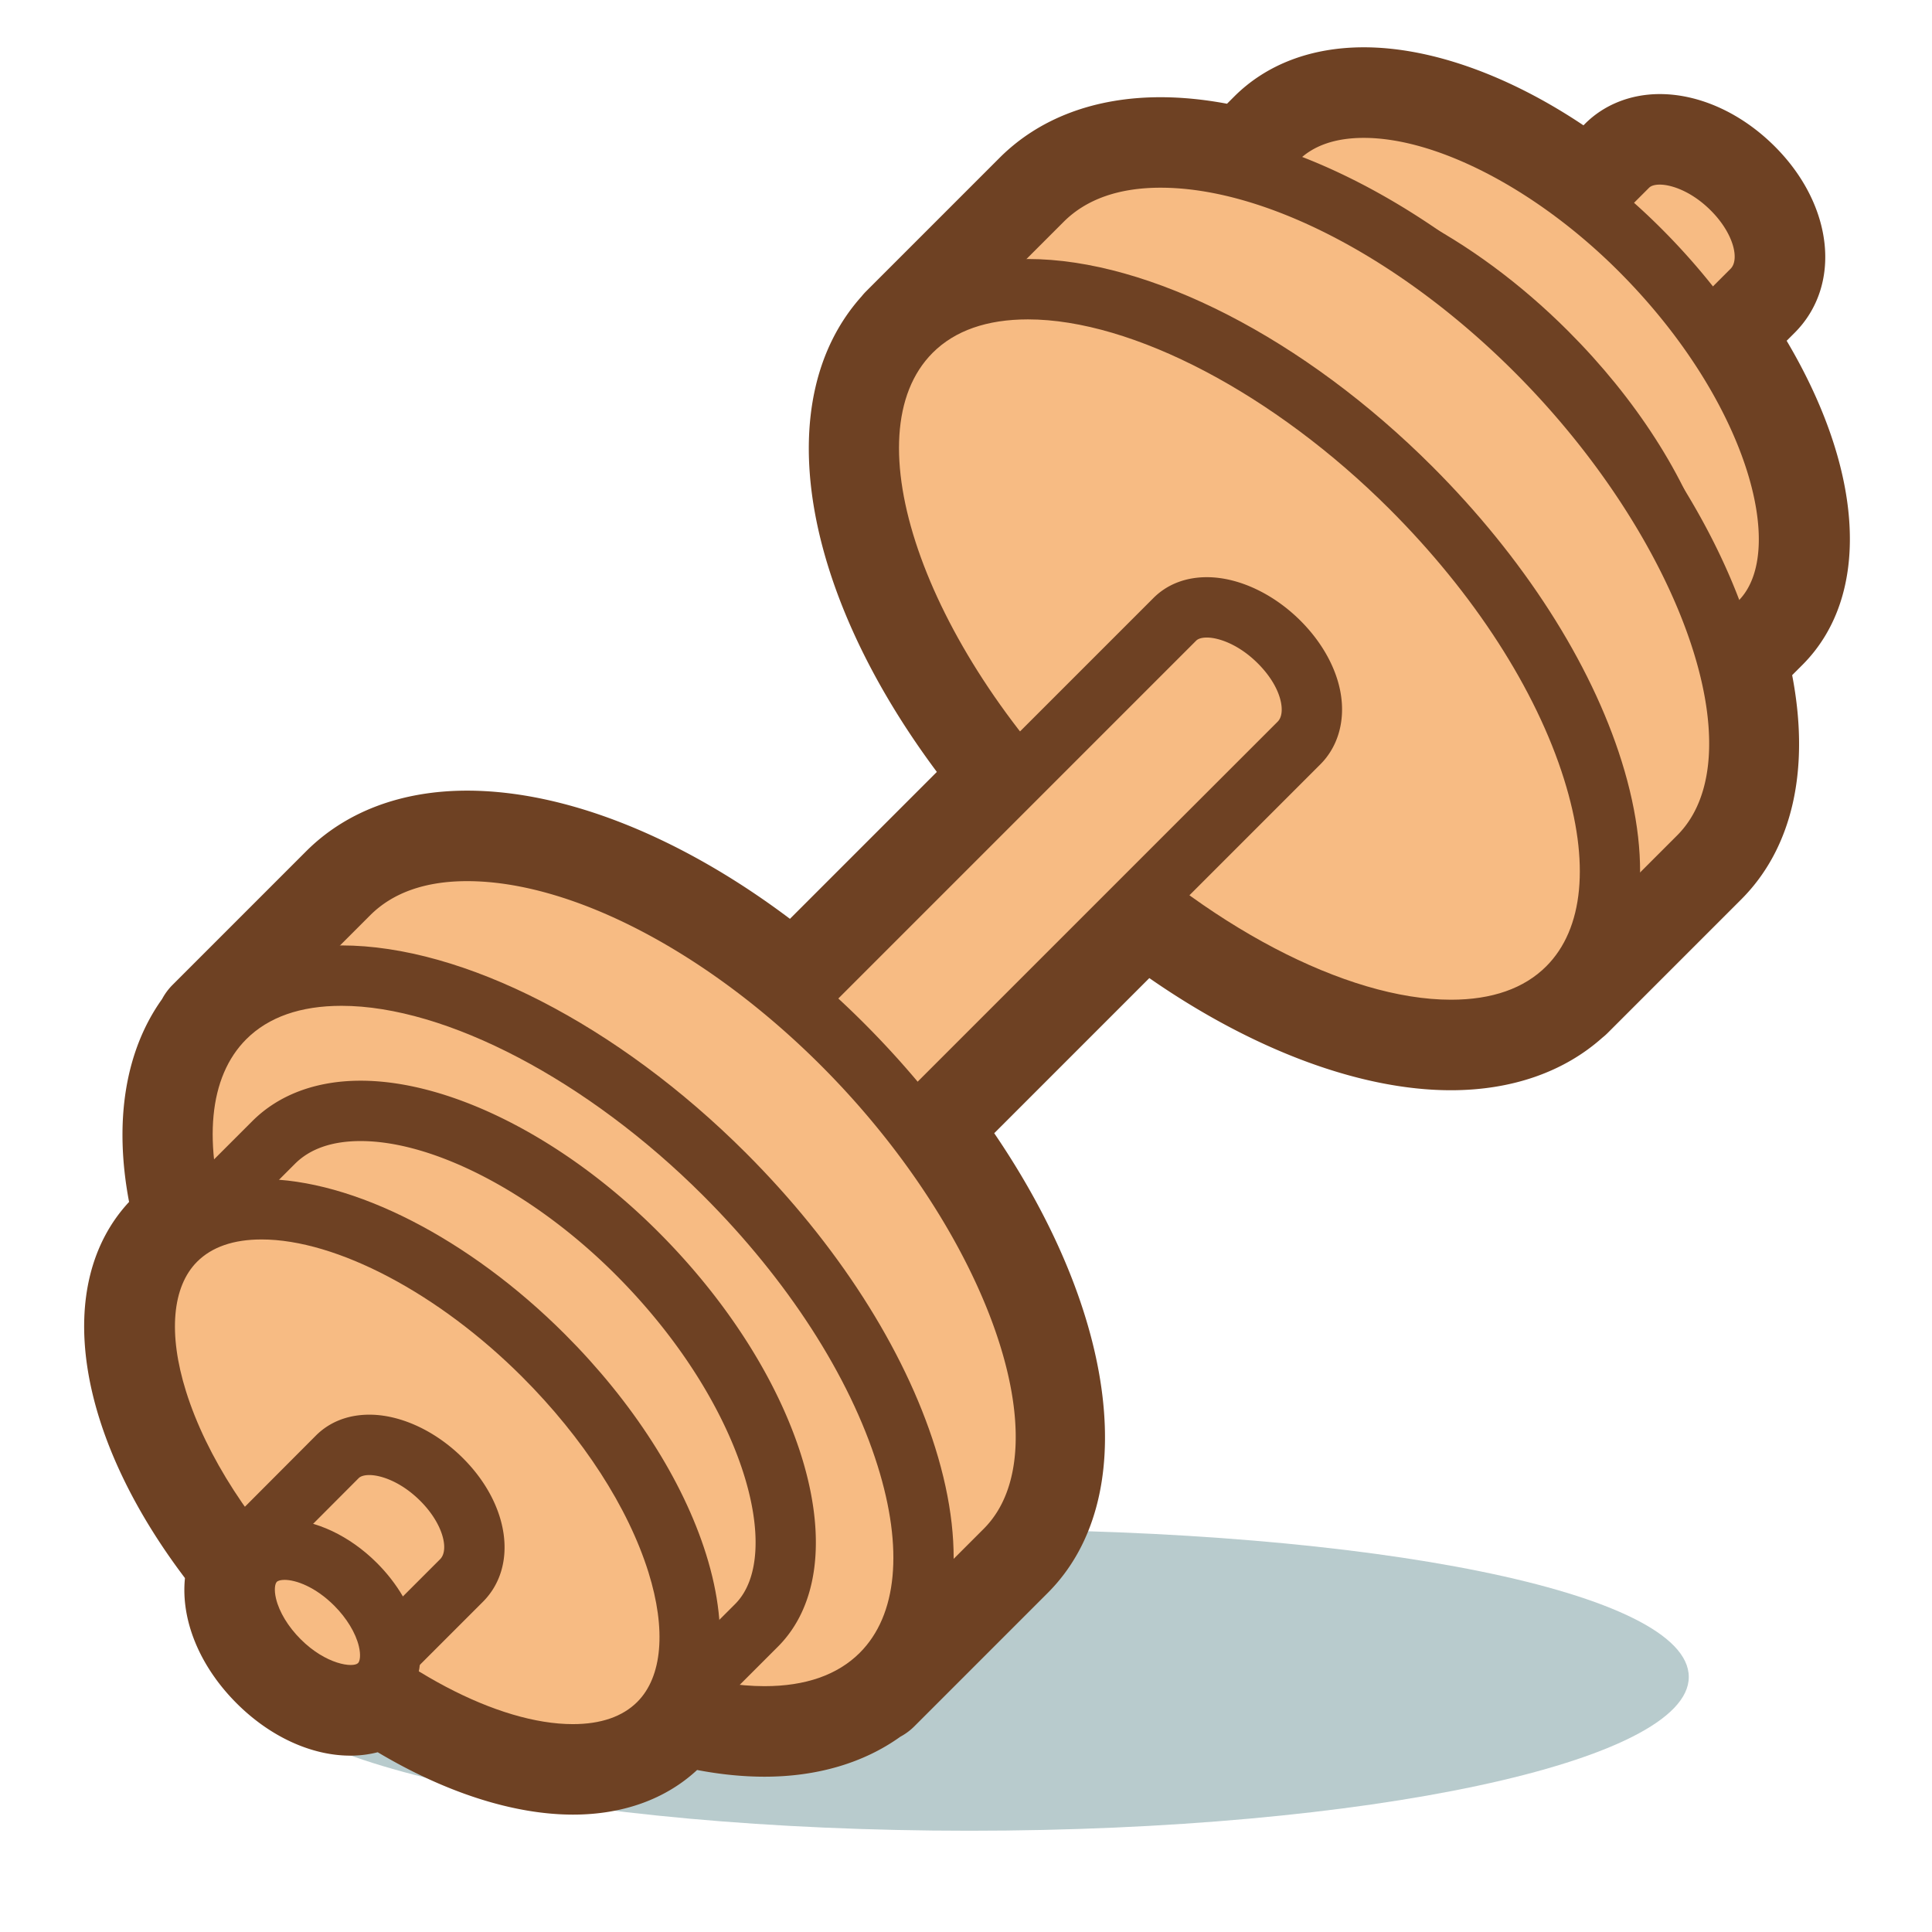
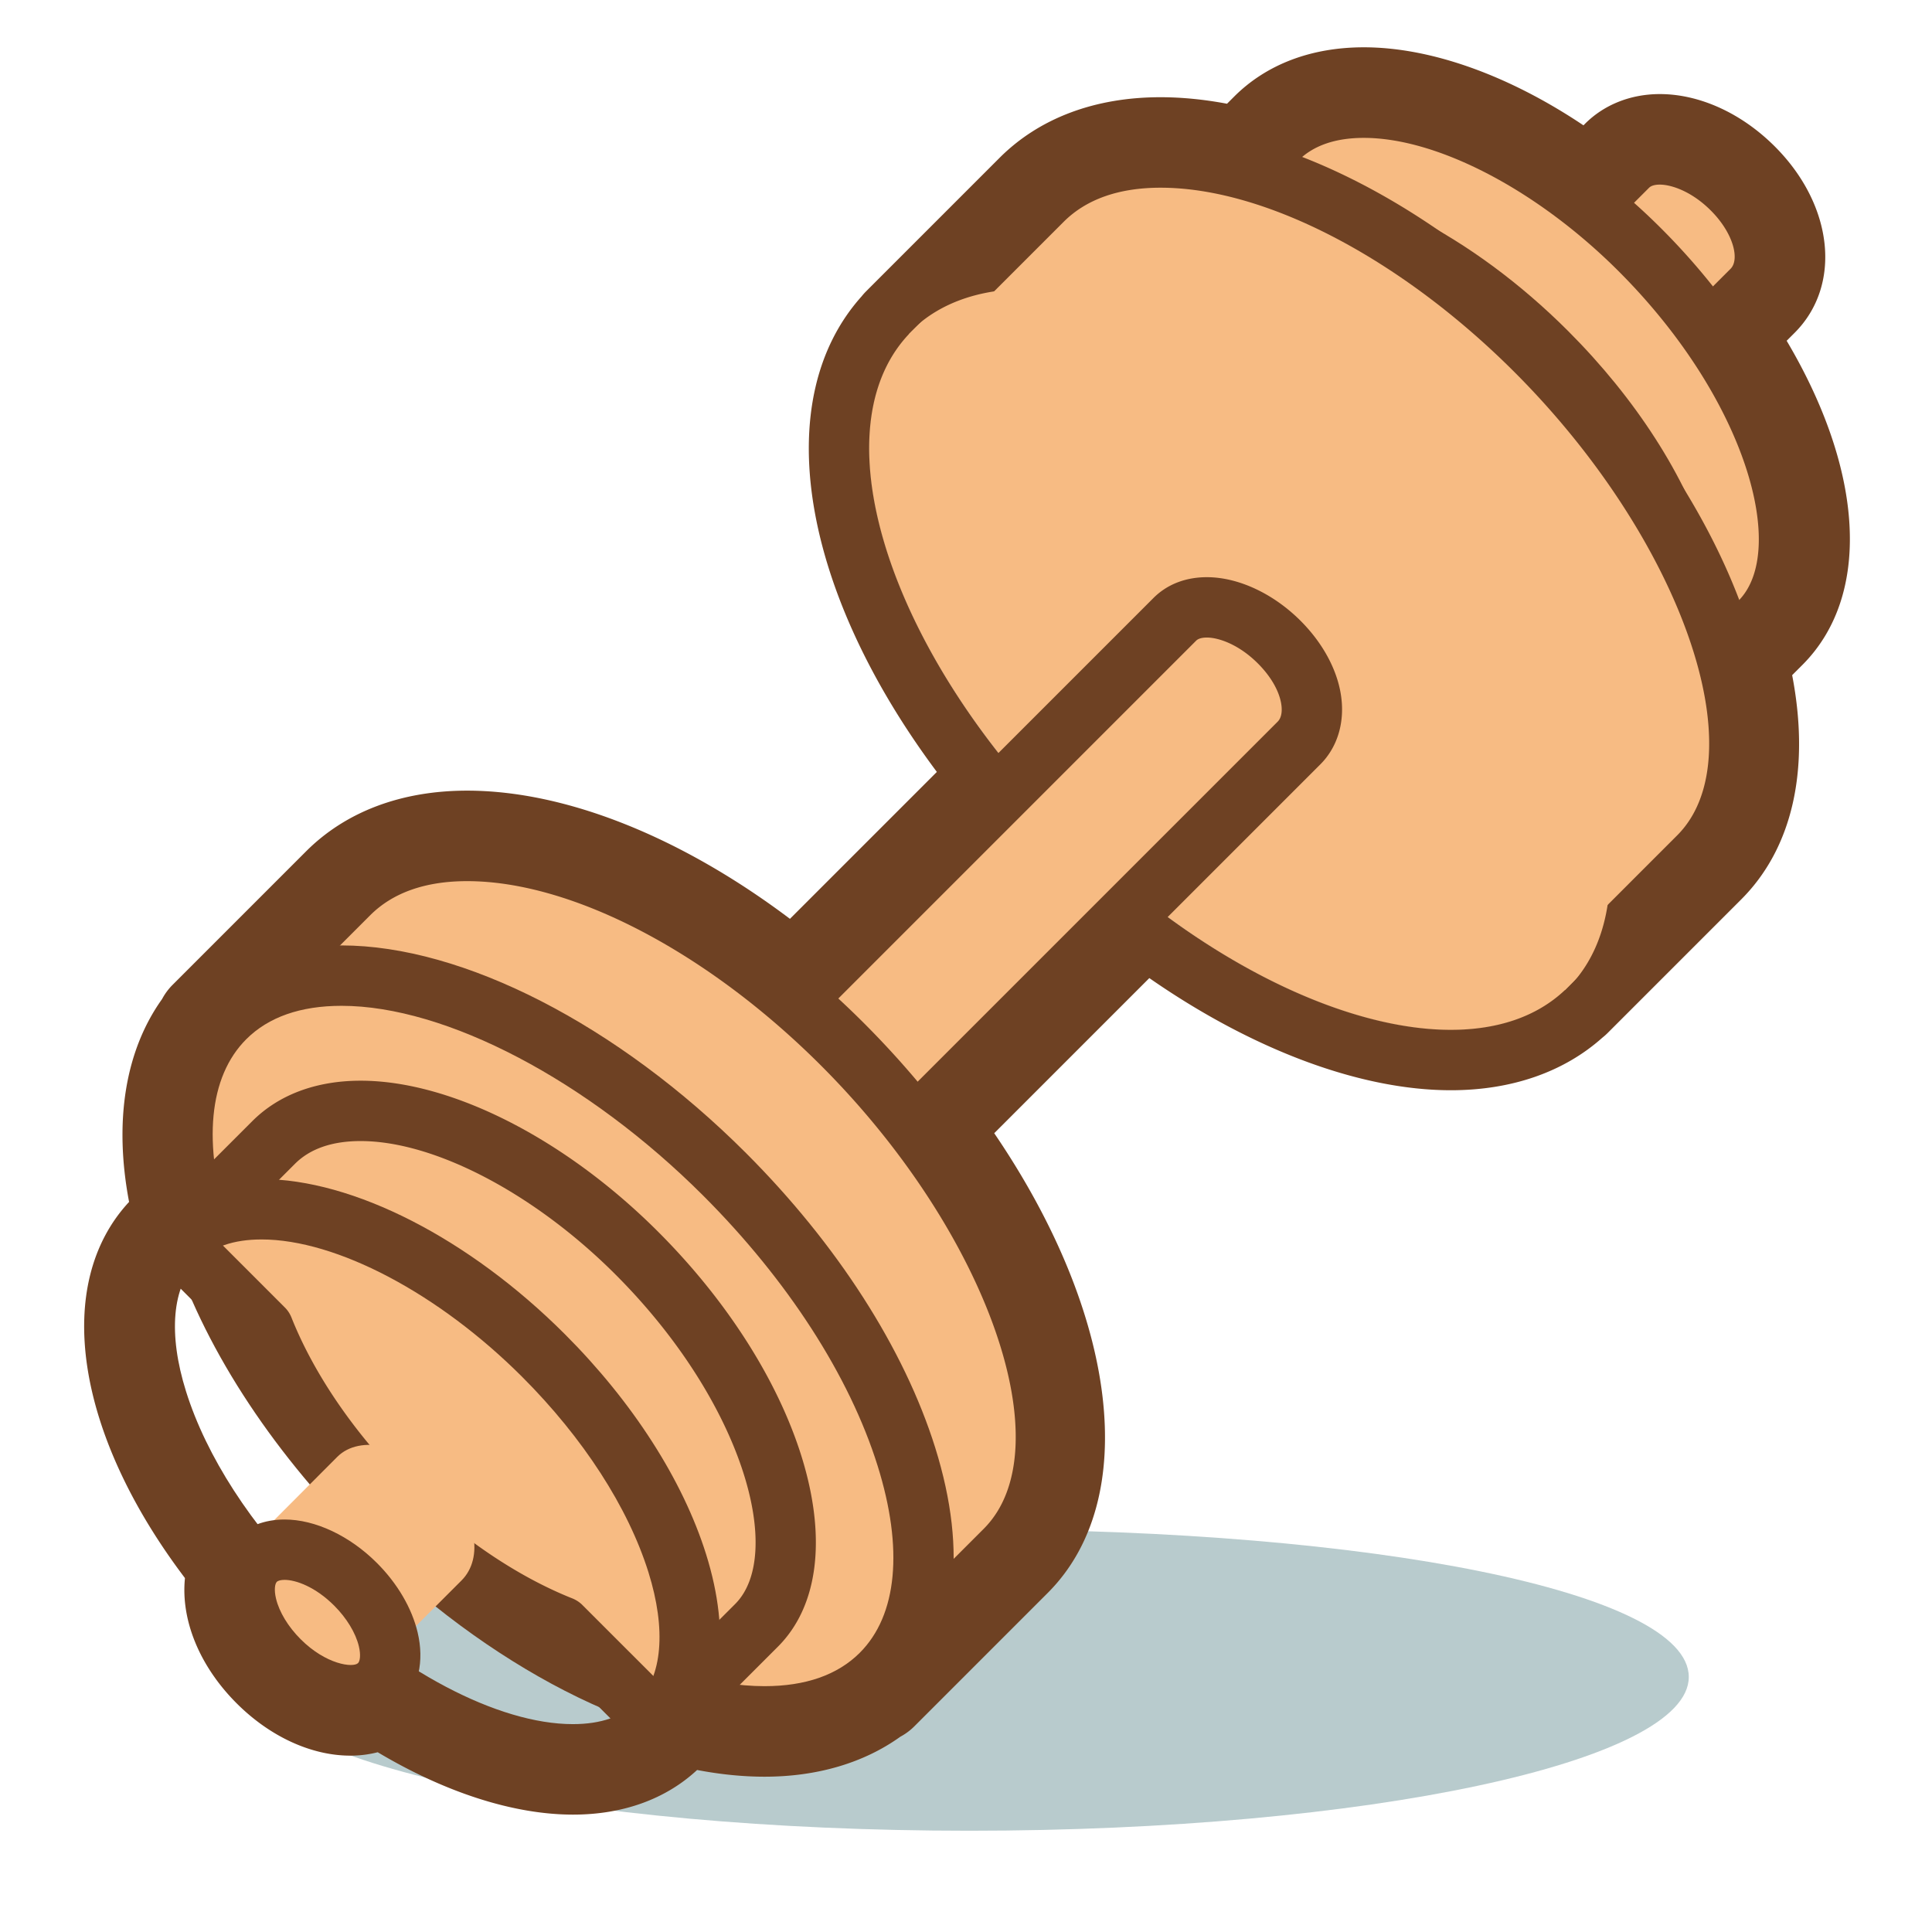
<svg xmlns="http://www.w3.org/2000/svg" width="800px" height="800px" viewBox="0 0 1024 1024" class="icon" version="1.1">
  <path d="M862.736 88.2L588.472 362.456l12.528 12.528c2.792 8.792 8.344 17.952 16.368 25.984 8.024 8.016 17.192 13.576 25.976 16.36l10.816 10.824 274.408-274.4c11.944-11.952 8.128-34.88-10.48-53.496-18.624-18.616-43.408-24.008-55.352-12.056z" fill="#F7BB83" />
  <path d="M654.16 444.152c-4.248 0-8.32-1.688-11.32-4.688l-8.24-8.248c-10.224-3.928-20.016-10.408-28.536-18.928-8.52-8.528-15-18.32-18.936-28.552l-9.96-9.96a16.008 16.008 0 0 1 0-22.632l274.264-274.256c7.216-7.224 17.008-11.04 28.312-11.04 16.632 0 35.192 8.64 49.656 23.104 24.68 24.68 29.184 57.4 10.496 76.112l-274.416 274.4a16.04 16.04 0 0 1-11.32 4.688z m-43.056-81.696l1.208 1.208c1.816 1.816 3.168 4.032 3.936 6.48 2.12 6.68 6.536 13.608 12.44 19.512 5.888 5.888 12.824 10.304 19.488 12.416 2.216 0.704 4.264 1.88 5.976 3.456l263.104-263.088c4.816-4.824 1.696-18.68-10.488-30.864-10.136-10.136-20.888-13.728-27.032-13.728-1.84 0-4.304 0.288-5.688 1.664L611.104 362.456z" fill="#6E4123" />
  <path d="M676.752 73.824l-52.056 52.056 46.648 46.664c12.272 30.848 34.136 63.864 64.024 93.76 29.896 29.896 62.904 51.752 93.768 64.016l51.504 51.496 52.056-52.056c36.968-36.968 5.872-127.976-63.464-197.312-69.344-69.336-155.528-95.592-192.48-58.624z" fill="#F7BB83" />
  <path d="M880.632 397.824a15.96 15.96 0 0 1-11.312-4.68l-49.208-49.2c-33.264-13.8-66.408-36.664-96.056-66.312-29.64-29.64-52.504-62.776-66.312-96.048l-44.36-44.376a16 16 0 0 1 0-22.624l52.056-52.056c14.016-14.024 33.88-21.44 57.432-21.44 47.872 0 108.288 30.68 157.672 80.064 78.136 78.136 106.6 176.808 63.464 219.944l-52.056 52.056a16 16 0 0 1-11.32 4.672zM647.32 125.888l35.336 35.352c1.536 1.536 2.752 3.376 3.552 5.4 11.88 29.864 33.36 61.24 60.472 88.36 27.128 27.12 58.504 48.592 88.368 60.464 2.024 0.808 3.856 2.008 5.4 3.552l40.184 40.184 40.744-40.744c26.248-26.248 4.688-106.536-63.464-174.688-42.944-42.944-95.952-70.688-135.048-70.688-15.088 0-26.8 4.056-34.808 12.064l-40.736 40.744z" fill="#6E4123" />
  <path d="M685.915 320.585a180.976 94.648 44.999 1 0 133.85-133.855 180.976 94.648 44.999 1 0-133.85 133.855Z" fill="#F7BB83" />
  <path d="M835.336 414.112c-48.44 0-110.024-31.504-160.728-82.208-35.976-35.976-62.552-77.384-74.84-116.616-13.4-42.768-8.496-78.608 13.808-100.904 13.856-13.848 33.488-21.168 56.792-21.168 48.44 0 110.032 31.504 160.736 82.2 35.976 35.976 62.552 77.392 74.84 116.616 13.4 42.776 8.504 78.608-13.808 100.904-13.848 13.856-33.488 21.176-56.8 21.176zM670.36 125.216c-14.84 0-26.336 3.968-34.168 11.792-13.264 13.264-15.416 38.312-5.888 68.712 10.768 34.392 34.536 71.168 66.928 103.552 44.24 44.24 98.456 72.832 138.104 72.832 14.848 0 26.344-3.968 34.168-11.792 13.264-13.264 15.416-38.312 5.888-68.712-10.776-34.384-34.536-71.168-66.928-103.56-44.24-44.232-98.448-72.824-138.104-72.824z" fill="#6E4123" />
  <path d="M552.44 106.264l-70.736 70.744 63.416 63.416c16.664 41.936 46.376 86.8 86.992 127.416 40.616 40.624 85.488 70.328 127.424 87l69.976 69.984 70.744-70.744c50.232-50.248 8-173.912-86.224-268.144-94.24-94.24-211.352-129.92-261.592-79.672z" fill="#F7BB83" />
  <path d="M829.512 540.816a16 16 0 0 1-11.312-4.688l-67.672-67.672c-44.872-18.408-89.664-49.232-129.728-89.304-40.08-40.08-70.896-84.864-89.296-129.72l-61.112-61.112a16 16 0 0 1 0-22.624l70.736-70.744c17.968-17.968 43.56-27.464 74-27.464 63.584 0 144.136 41.048 210.208 107.128 103.928 103.928 142.608 234.368 86.224 290.768l-70.744 70.744a15.976 15.976 0 0 1-11.304 4.688zM504.328 177.008l52.104 52.104c1.536 1.536 2.752 3.376 3.552 5.4 16.408 41.28 46.04 84.608 83.44 122.016 37.392 37.392 80.728 67.032 122.016 83.44 2.032 0.808 3.864 2.008 5.408 3.552l58.664 58.664 59.432-59.424c42.416-42.432 2.128-157.16-86.224-245.52-60.296-60.296-132.168-97.752-187.584-97.752-22.088 0-39.376 6.088-51.376 18.088l-59.432 59.432z" fill="#6E4123" />
  <path d="M895.088 888.832c0 45.008-170.744 81.496-381.344 81.496-210.608 0-381.336-36.488-381.336-81.496 0-45.008 173.392-78.168 384-78.168 210.6 0.008 378.68 33.16 378.68 78.168z" fill="#B8CBCD" />
  <path d="M565.975 440.536a245.944 128.632 44.999 1 0 181.91-181.916 245.944 128.632 44.999 1 0-181.91 181.916Z" fill="#F7BB83" />
-   <path d="M769.04 561.872c-64.36 0-146.504-42.16-214.376-110.024C450.8 347.984 414.368 221.704 471.712 164.36c17.72-17.712 43-27.08 73.128-27.08 64.36 0 146.504 42.16 214.368 110.024 48.248 48.248 83.864 103.696 100.288 156.144 17.536 55.984 11.384 102.64-17.336 131.344-17.72 17.72-43 27.08-73.12 27.08zM544.84 169.28c-21.76 0-38.744 5.96-50.496 17.704-43.168 43.168-5.176 154.096 82.952 242.232 61.152 61.144 136.416 100.656 191.752 100.656 21.752 0 38.744-5.96 50.496-17.704 19.88-19.88 23.224-55.096 9.432-99.16-14.912-47.608-47.72-98.416-92.384-143.08-61.16-61.136-136.416-100.648-191.752-100.648z" fill="#6E4123" />
  <path d="M622.656 328.272L348.4 602.528l12.528 12.528c2.792 8.792 8.344 17.96 16.368 25.984 8.016 8.016 17.192 13.576 25.976 16.36l10.816 10.816 274.4-274.4c11.952-11.952 8.128-34.88-10.48-53.488-18.616-18.616-43.4-24.008-55.352-12.056z" fill="#F7BB83" />
  <path d="M414.088 684.216a16 16 0 0 1-11.312-4.688l-8.256-8.248c-10.232-3.936-20.032-10.424-28.536-18.928-8.52-8.512-15.008-18.312-18.936-28.552l-9.96-9.96a16 16 0 0 1 0-22.624L611.344 316.96c7.224-7.224 17.016-11.04 28.312-11.04 16.632 0 35.192 8.64 49.664 23.104 11.168 11.168 18.664 24.52 21.112 37.608 2.8 14.92-1.08 28.96-10.632 38.504l-274.4 274.392a16 16 0 0 1-11.312 4.688z m-43.056-81.688l1.208 1.216a16 16 0 0 1 3.936 6.472c2.12 6.68 6.536 13.616 12.432 19.512 5.896 5.888 12.824 10.304 19.504 12.424 2.216 0.704 4.256 1.88 5.968 3.448l263.096-263.096c2.696-2.696 2.288-7.416 1.808-9.992-1.272-6.808-5.64-14.224-12.28-20.872-10.136-10.136-20.896-13.728-27.04-13.728-1.832 0-4.304 0.288-5.688 1.664L371.032 602.528z" fill="#6E4123" />
  <path d="M184.896 473.8l-70.736 70.744 63.416 63.416c16.672 41.936 46.376 86.8 87 127.424 40.624 40.624 85.488 70.32 127.424 86.992l69.976 69.976 70.744-70.744c50.232-50.24 8.008-173.904-86.232-268.144-94.248-94.224-211.344-129.904-261.592-79.664z" fill="#F7BB83" />
  <path d="M461.968 908.36a16 16 0 0 1-11.312-4.688l-67.672-67.672c-44.872-18.416-89.664-49.24-129.72-89.296-40.072-40.072-70.896-84.864-89.304-129.728l-61.112-61.112a16 16 0 0 1 0-22.624l70.736-70.744c17.968-17.968 43.552-27.456 74-27.456 63.584 0 144.128 41.048 210.208 107.128 103.936 103.928 142.624 234.368 86.232 290.768l-70.744 70.744a16.032 16.032 0 0 1-11.312 4.68zM136.784 544.544l52.104 52.104c1.544 1.536 2.752 3.376 3.552 5.4 16.416 41.288 46.048 84.624 83.448 122.024 37.384 37.384 80.72 67.016 122.016 83.44 2.024 0.808 3.864 2.016 5.4 3.552l58.664 58.656 59.432-59.432c42.424-42.432 2.128-157.152-86.232-245.512-60.296-60.296-132.176-97.752-187.584-97.752-22.088 0-39.376 6.088-51.376 18.088l-59.424 59.432z" fill="#6E4123" />
  <path d="M202.15 804.371a245.936 128.632 44.999 1 0 181.91-181.916 245.936 128.632 44.999 1 0-181.91 181.916Z" fill="#F7BB83" />
  <path d="M405.216 925.696c-64.36 0-146.504-42.168-214.36-110.032-48.248-48.24-83.864-103.696-100.296-156.144-17.536-55.992-11.376-102.632 17.336-131.344 17.712-17.712 43-27.08 73.112-27.08 64.36 0 146.504 42.16 214.368 110.024 48.248 48.248 83.864 103.696 100.296 156.144 17.528 55.992 11.376 102.632-17.344 131.352-17.712 17.712-42.992 27.08-73.112 27.08zM181.016 533.104c-21.752 0-38.736 5.96-50.488 17.704-19.88 19.88-23.232 55.096-9.432 99.16 14.912 47.6 47.72 98.416 92.384 143.08 61.144 61.144 136.4 100.656 191.736 100.656 21.752 0 38.744-5.96 50.496-17.704 19.88-19.88 23.224-55.096 9.424-99.16-14.912-47.608-47.72-98.416-92.376-143.08-61.152-61.152-136.408-100.656-191.744-100.656z" fill="#6E4123" />
  <path d="M145.032 605.552L92.968 657.6l46.664 46.664c12.272 30.864 34.128 63.872 64.016 93.76 29.888 29.888 62.904 51.752 93.768 64.016l51.488 51.496 52.064-52.048c36.968-36.968 5.88-127.968-63.464-197.312-69.328-69.344-155.512-95.592-192.472-58.624z" fill="#F7BB83" />
  <path d="M348.904 929.536a15.92 15.92 0 0 1-11.312-4.688l-49.2-49.2c-33.264-13.792-66.416-36.664-96.056-66.312-29.648-29.64-52.512-62.784-66.312-96.048l-44.368-44.376a16 16 0 0 1 0-22.632l52.064-52.048c14.024-14.024 33.88-21.44 57.432-21.44 47.872 0 108.288 30.68 157.672 80.064 78.136 78.128 106.6 176.792 63.464 219.936l-52.064 52.056a15.968 15.968 0 0 1-11.32 4.688zM115.6 657.6l35.344 35.352c1.544 1.536 2.752 3.376 3.552 5.4 11.872 29.856 33.344 61.24 60.464 88.36 27.12 27.12 58.504 48.592 88.36 60.464 2.024 0.808 3.864 2.008 5.4 3.552l40.176 40.176 40.752-40.744c26.248-26.248 4.688-106.536-63.464-174.68-42.944-42.944-95.952-70.696-135.04-70.696-15.088 0-26.8 4.056-34.808 12.064L115.6 657.6z" fill="#6E4123" />
-   <path d="M154.206 852.3a180.976 94.648 44.999 1 0 133.85-133.855 180.976 94.648 44.999 1 0-133.85 133.855Z" fill="#F7BB83" />
  <path d="M303.624 945.824c-48.44 0-110.024-31.504-160.728-82.208-35.976-35.976-62.56-77.384-74.84-116.616-13.4-42.776-8.496-78.608 13.808-100.904 13.848-13.848 33.48-21.168 56.792-21.168 48.44 0 110.024 31.504 160.728 82.208 35.984 35.976 62.56 77.392 74.848 116.616 13.4 42.776 8.496 78.608-13.808 100.904-13.856 13.848-33.496 21.168-56.8 21.168zM138.648 656.936c-14.848 0-26.344 3.968-34.168 11.792-13.264 13.264-15.416 38.312-5.888 68.712 10.768 34.384 34.536 71.168 66.928 103.552 44.248 44.24 98.456 72.832 138.104 72.832 14.848 0 26.336-3.968 34.168-11.792 13.272-13.272 15.416-38.312 5.896-68.712-10.776-34.384-34.544-71.168-66.936-103.56-44.248-44.24-98.456-72.824-138.104-72.824z" fill="#6E4123" />
  <path d="M178.768 772.16l-54.36 54.504 9.672 15.232c2.776 8.792 8.336 17.968 16.36 25.984 8.016 8.024 17.184 13.576 25.984 16.36l10.816 10.816 57.36-57.36c11.944-11.952 8.12-34.88-10.488-53.488-18.616-18.6-43.384-24-55.344-12.048z" fill="#F7BB83" />
-   <path d="M187.24 911.072a15.92 15.92 0 0 1-11.312-4.688l-8.248-8.248c-10.232-3.928-20.032-10.408-28.552-18.928-9.024-9.024-15.776-19.488-19.608-30.368l-8.624-13.592a16 16 0 0 1 2.184-19.872l54.36-54.504c7.24-7.24 17.032-11.064 28.336-11.064 16.624 0 35.184 8.64 49.656 23.104 24.68 24.68 29.192 57.4 10.488 76.112l-57.36 57.36a16 16 0 0 1-11.32 4.688z m-42.464-82.168l2.808 4.424c0.744 1.168 1.336 2.44 1.752 3.76 2.104 6.664 6.512 13.584 12.416 19.488 5.896 5.896 12.824 10.312 19.496 12.424 2.224 0.704 4.264 1.88 5.976 3.456l46.056-46.056c4.816-4.816 1.696-18.68-10.488-30.864-10.136-10.136-20.896-13.728-27.024-13.728-1.832 0-4.312 0.288-5.696 1.672l-45.296 45.424z" fill="#6E4123" />
  <path d="M148.033 880.153a46.448 28.584 44.999 1 0 40.423-40.425 46.448 28.584 44.999 1 0-40.423 40.425Z" fill="#F7BB83" />
  <path d="M185.672 914.512c-16.216 0-34.512-8.616-48.944-23.048-10.832-10.832-18.496-23.88-21.56-36.744-3.664-15.4-0.416-29.592 8.928-38.936 6.816-6.816 16.064-10.416 26.752-10.416 16.208 0 34.504 8.616 48.936 23.048 10.832 10.832 18.496 23.888 21.56 36.752 3.664 15.4 0.416 29.6-8.928 38.936-6.816 6.808-16.064 10.408-26.744 10.408z m-34.824-77.152c-1.928 0-3.472 0.392-4.128 1.048-0.992 0.984-1.544 4.192-0.424 8.888 1.68 7.072 6.448 14.92 13.056 21.528 13.424 13.432 27.8 15.256 30.432 12.64 0.984-0.984 1.544-4.192 0.424-8.888-1.688-7.072-6.448-14.928-13.056-21.536-10.088-10.096-20.472-13.68-26.304-13.68z" fill="#6E4123" />
  <path d="M722.872 57.072c34.584 0 78.48 18.352 119.616 51.376l20.248-20.248c4.304-4.304 10.256-6.352 17-6.352 11.984 0 26.424 6.496 38.344 18.416 18.608 18.608 22.432 41.536 10.48 53.496l-22.504 22.512c42.168 59.928 56.168 123.968 26.632 153.504l-18.008 18.008c12.192 44.312 8.744 83.12-14.432 106.296l-69.368 69.368-0.04 0.04-0.04 0.04-1.296 1.296-0.064-0.064c-15.104 14.288-36.008 21.072-60.44 21.072-46.776 0-106.464-24.88-162.944-69.592l-121.04 121.048c66.208 85.696 90.424 181.584 47.688 224.328l-65.68 65.688v0.008l-5.048 5.048-0.28-0.28c-14.704 11.912-34.112 17.592-56.464 17.592-14.2 0-29.592-2.288-45.72-6.736l-10.36 10.36-0.032 0.04a0.176 0.176 0 0 0-0.04 0.032l-0.152 0.16-0.016-0.016c-11.144 11.024-26.8 16.24-45.16 16.24-29.48 0-65.936-13.456-101.912-37.968-0.272 0.312-0.424 0.696-0.712 0.992-3.88 3.88-9.272 5.728-15.432 5.728-11.56 0-25.792-6.528-37.624-18.36-13.48-13.472-20.024-30.016-17.952-42.224l-0.416-9.584-1.64-5.448C77.488 759.08 61.28 689.68 92.992 657.624l-0.024-0.024 10.6-10.6c-11.432-41.512-8.616-78.136 10.864-102.176l-0.28-0.28 70.736-70.744c15.44-15.44 37.2-22.768 62.664-22.76 50.072 0 114.496 28.312 173.456 78.872L539.36 411.568c-75.128-88.904-101.056-188.584-57.6-234.504l-0.056-0.056 1.168-1.168 0.152-0.168 0.168-0.152 69.248-69.256c15.432-15.432 37.176-22.744 62.632-22.744 14.128 0 29.4 2.248 45.368 6.616l16.312-16.312c11.36-11.36 27.368-16.752 46.12-16.752m0-32c-27.888 0-51.664 9.04-68.752 26.136l-3.776 3.776c-12.192-2.296-24-3.456-35.272-3.456-34.768 0-64.256 11.104-85.264 32.112l-68.88 68.888-0.336 0.328-0.76 0.776-0.76 0.76a31.36 31.36 0 0 0-2.4 2.688c-49.016 54.648-32.352 155.224 39.88 252.056l-77.864 77.864c-57.696-43.448-118.872-67.944-171.128-67.944-34.776 0-64.264 11.112-85.296 32.136l-70.736 70.744a31.84 31.84 0 0 0-5.624 7.584c-19.552 27.36-25.592 64.84-17.488 107.52-40.432 43.504-28.592 122.504 29.592 199.344l0.008 0.216c-2.216 22.176 7.832 46.632 27.416 66.2 17.616 17.616 39.576 27.728 60.248 27.728 5.016 0 9.888-0.616 14.512-1.808 35.952 21.424 72.176 33.064 103.544 33.064 26.384 0 49.048-8.168 65.744-23.656 12.384 2.368 24.344 3.56 35.744 3.56 27.88 0 52.624-7.312 71.984-21.2 2.656-1.424 5.152-3.248 7.392-5.48l5.048-5.048 0.128-0.128 65.56-65.568c49.52-49.52 37.272-147.248-28.376-243.64l82.208-82.216c54.728 38.024 111.84 59.44 159.832 59.44 32.168 0 59.864-9.624 80.296-27.864 0.968-0.768 1.904-1.592 2.8-2.488l1.272-1.272 0.4-0.4 69.104-69.104c27.264-27.264 36.616-69.016 27.008-118.872l5.432-5.432c36.6-36.608 32.816-102.32-8.344-171.8l4.224-4.224c25.152-25.168 20.64-67.616-10.488-98.744-17.656-17.656-39.88-27.784-60.968-27.784-15.416 0-29.488 5.584-39.632 15.728l-0.832 0.84c-39.592-26.52-80.92-41.36-116.4-41.36z" fill="#6E4123" />
</svg>